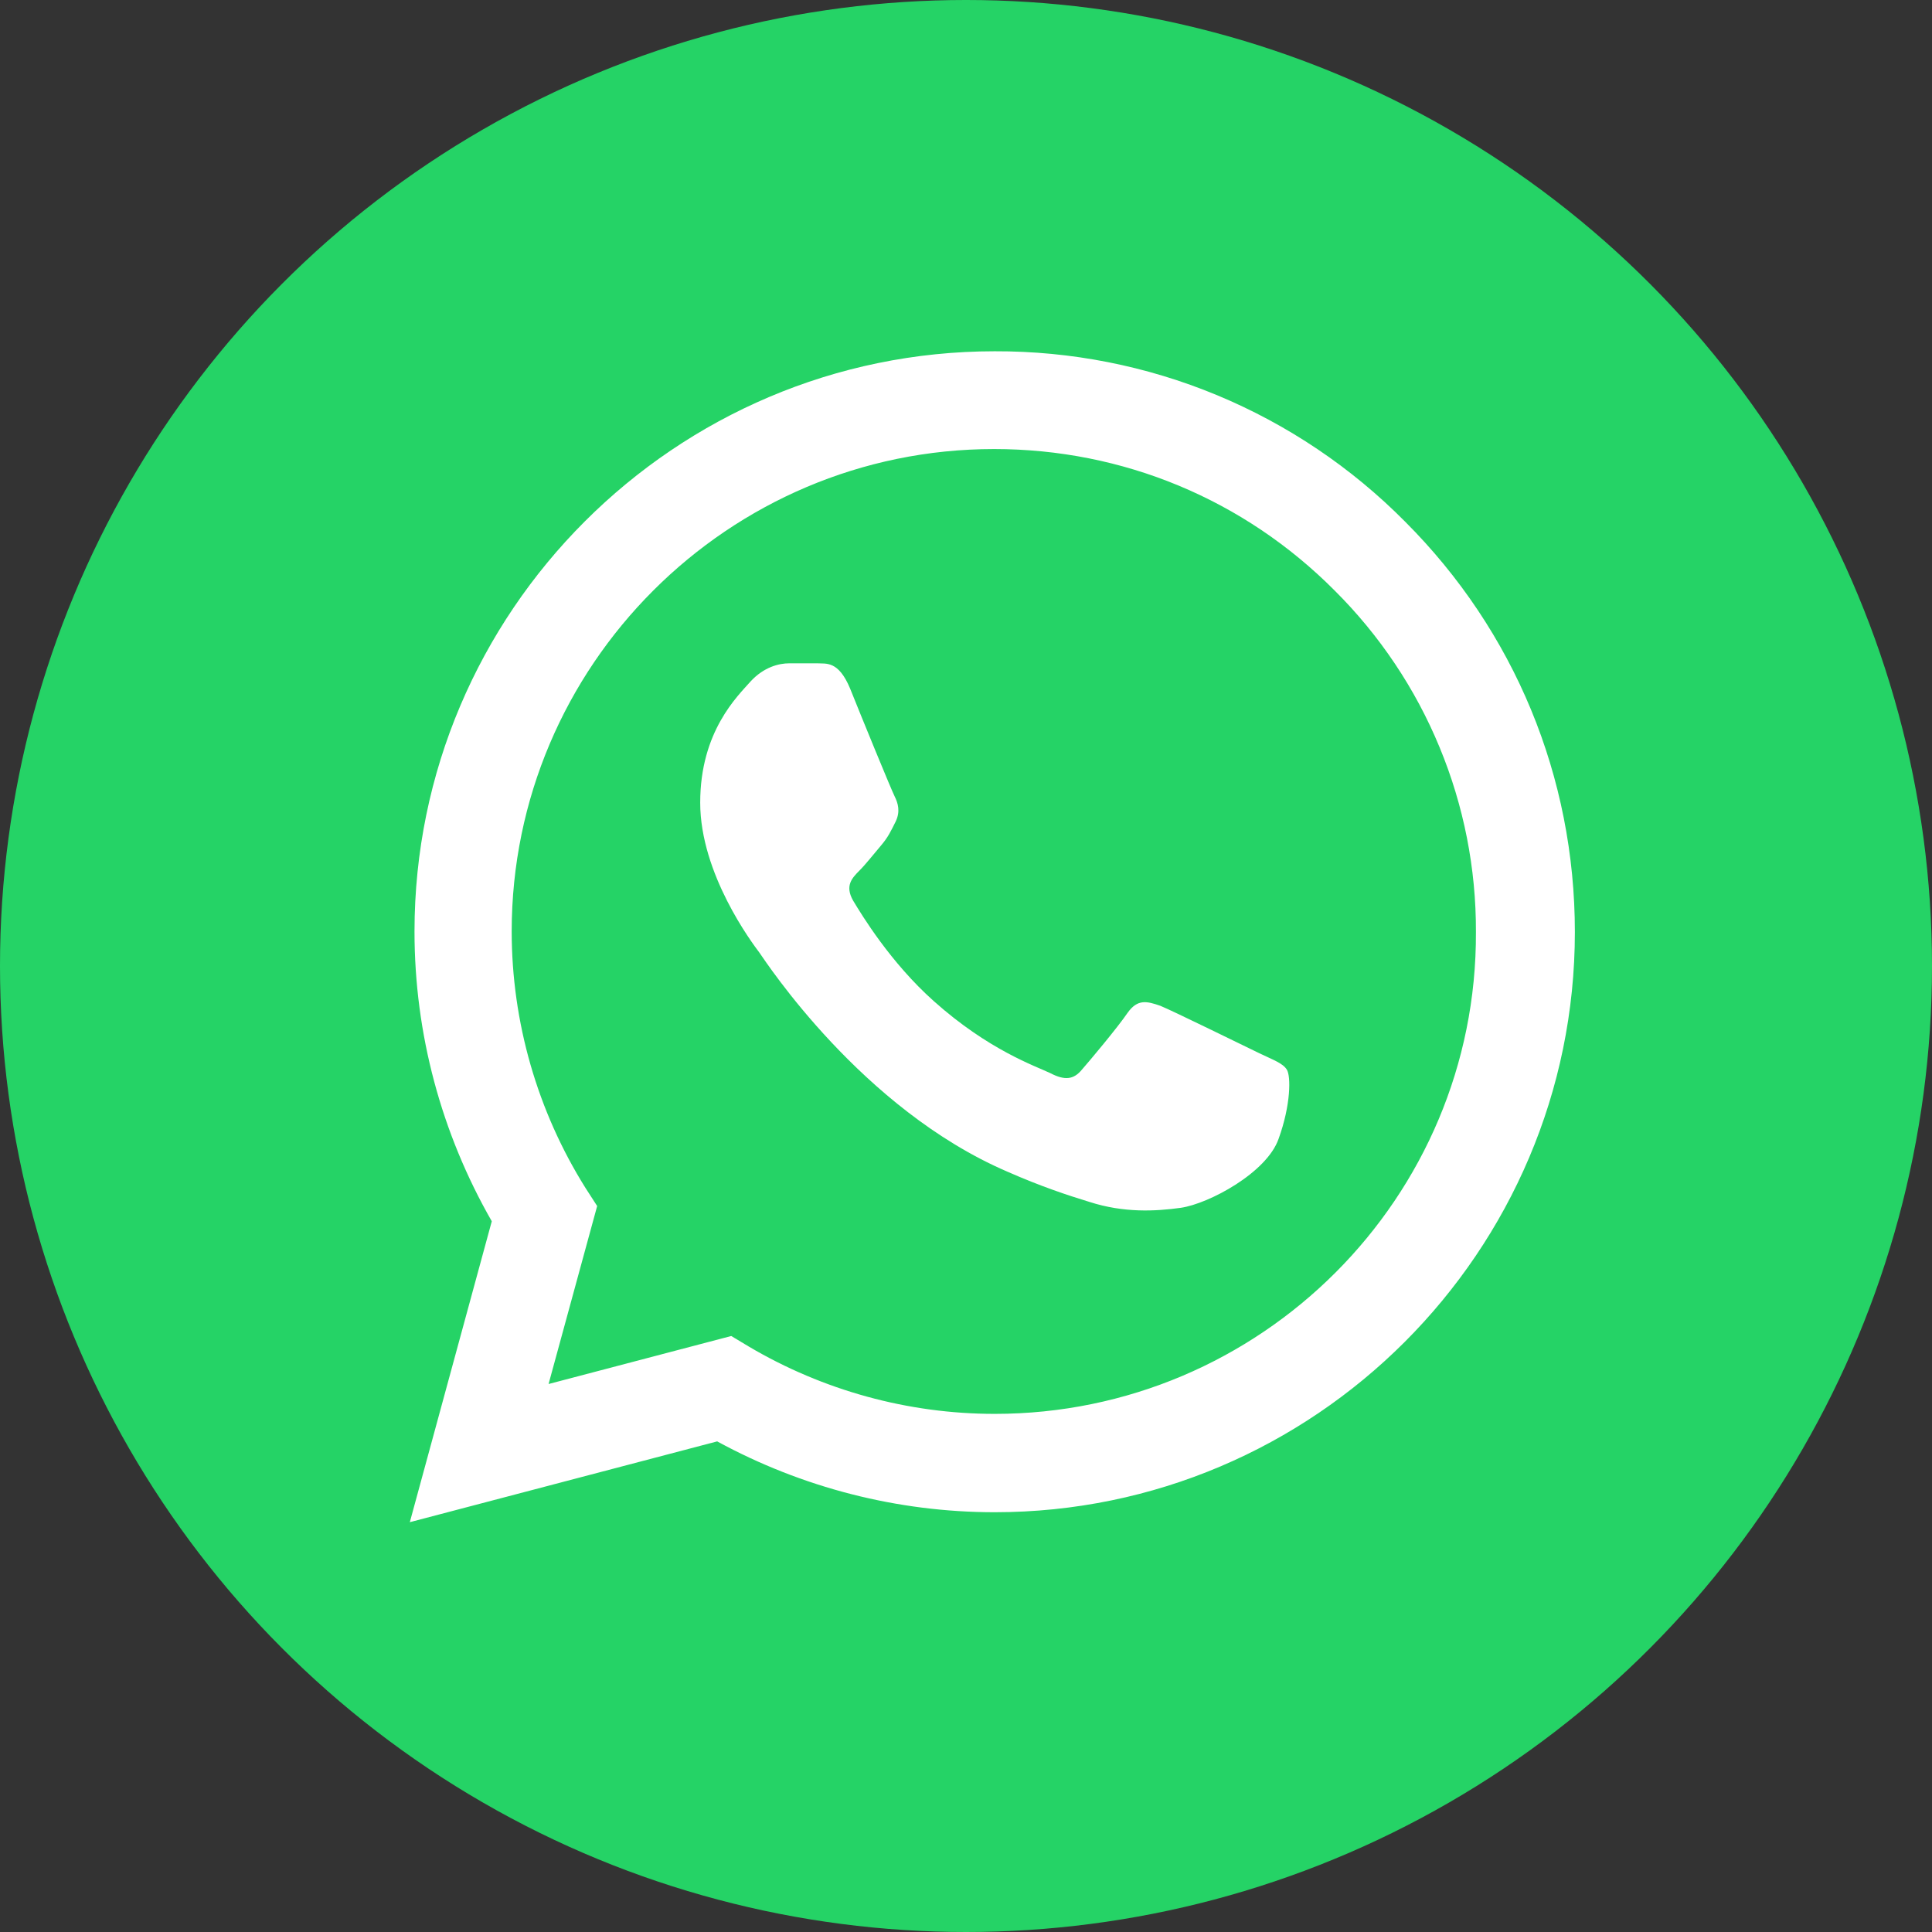
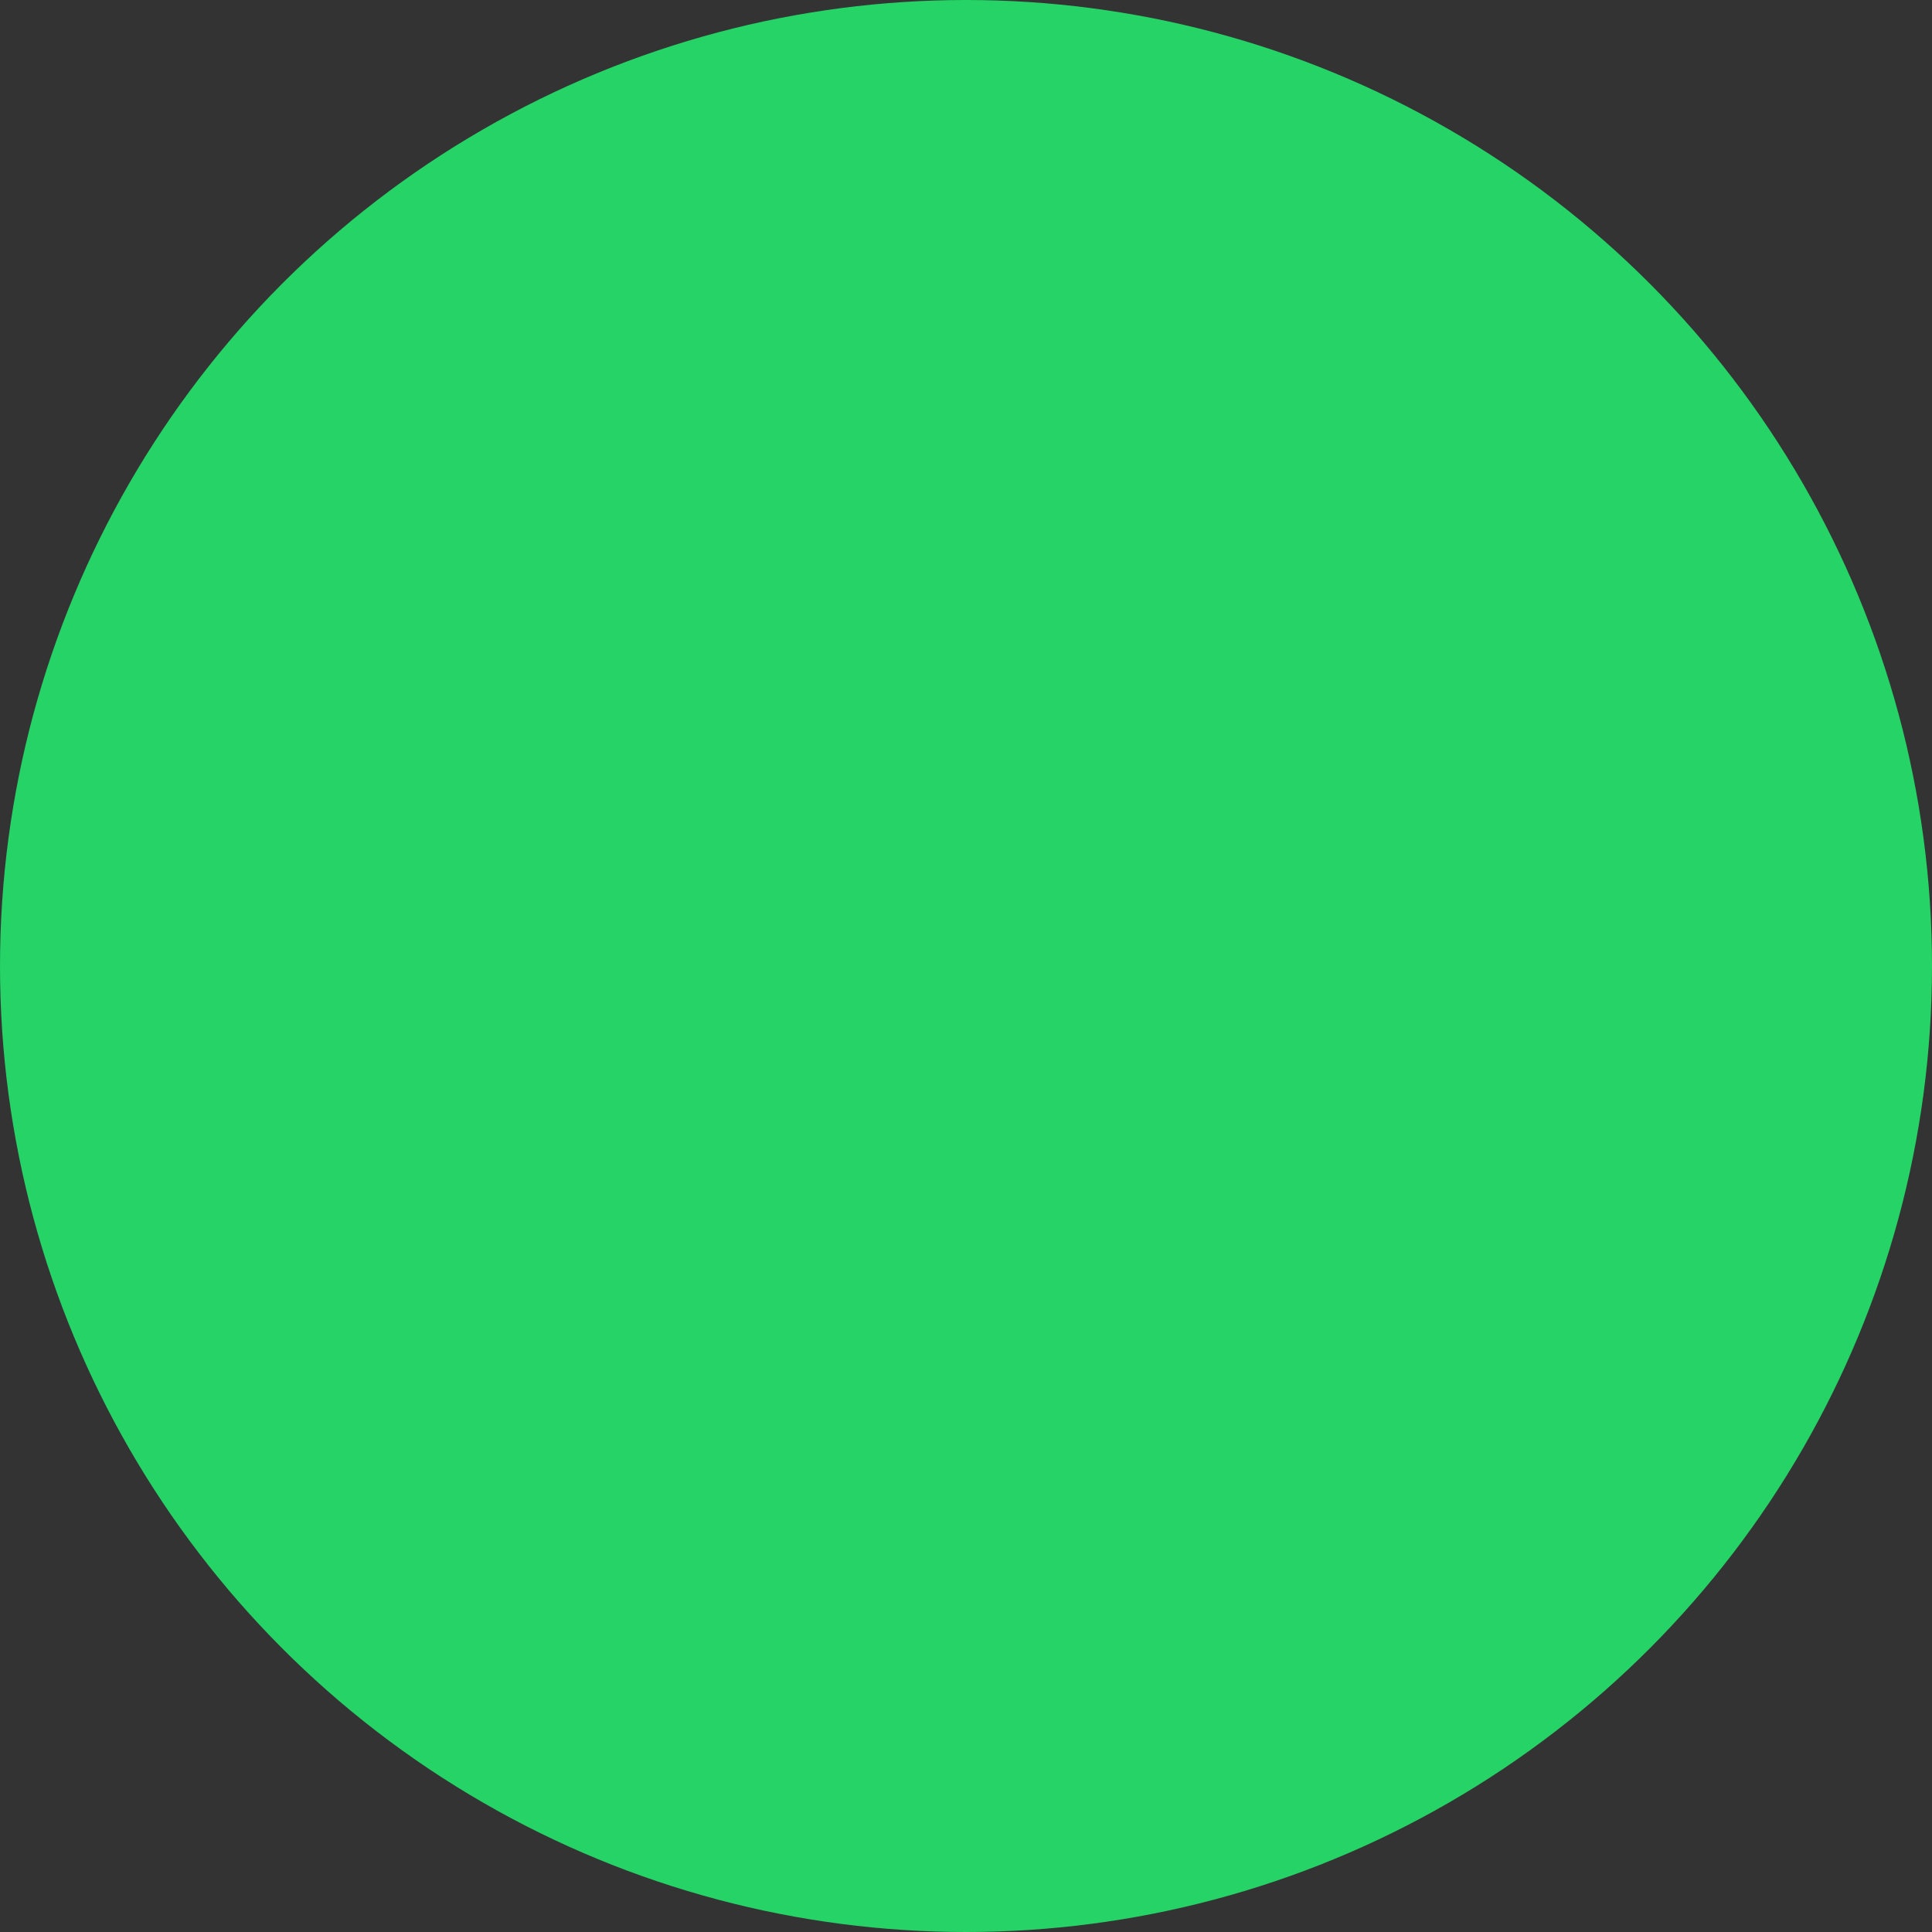
<svg xmlns="http://www.w3.org/2000/svg" width="33" height="33" viewBox="0 0 33 33" fill="none">
  <rect x="0" y="0" width="33" height="33" fill="#333333" stroke="none" />
  <circle cx="16.5" cy="16.5" r="16.5" fill="#25D366" />
-   <path d="M24 8.91C23.083 7.984 21.991 7.25 20.788 6.75C19.584 6.25 18.293 5.996 16.99 6C11.53 6 7.08 10.45 7.08 15.91C7.08 17.66 7.54 19.36 8.4 20.86L7 26L12.25 24.62C13.7 25.41 15.33 25.83 16.99 25.83C22.45 25.83 26.9 21.38 26.9 15.92C26.9 13.27 25.87 10.78 24 8.91ZM16.99 24.15C15.51 24.15 14.06 23.75 12.79 23L12.49 22.82L9.37 23.64L10.2 20.6L10 20.29C9.178 18.977 8.741 17.459 8.74 15.91C8.74 11.37 12.44 7.67 16.98 7.67C19.18 7.67 21.25 8.53 22.8 10.09C23.567 10.854 24.176 11.763 24.589 12.764C25.003 13.764 25.214 14.837 25.21 15.92C25.23 20.46 21.53 24.15 16.99 24.15ZM21.51 17.99C21.26 17.87 20.04 17.27 19.82 17.18C19.59 17.1 19.43 17.06 19.26 17.3C19.09 17.55 18.62 18.11 18.48 18.27C18.34 18.44 18.19 18.46 17.94 18.33C17.69 18.21 16.89 17.94 15.95 17.1C15.21 16.44 14.72 15.63 14.57 15.38C14.43 15.13 14.55 15 14.68 14.87C14.79 14.76 14.93 14.58 15.05 14.44C15.17 14.3 15.22 14.19 15.3 14.03C15.38 13.86 15.34 13.72 15.28 13.6C15.22 13.48 14.72 12.26 14.52 11.76C14.32 11.28 14.11 11.34 13.96 11.33H13.48C13.31 11.33 13.05 11.39 12.82 11.64C12.6 11.89 11.96 12.49 11.96 13.71C11.96 14.93 12.85 16.11 12.97 16.27C13.09 16.44 14.72 18.94 17.2 20.01C17.79 20.27 18.25 20.42 18.61 20.53C19.2 20.72 19.74 20.69 20.17 20.63C20.65 20.56 21.64 20.03 21.84 19.45C22.05 18.87 22.05 18.38 21.98 18.27C21.91 18.16 21.76 18.11 21.51 17.99Z" fill="white" />
</svg>